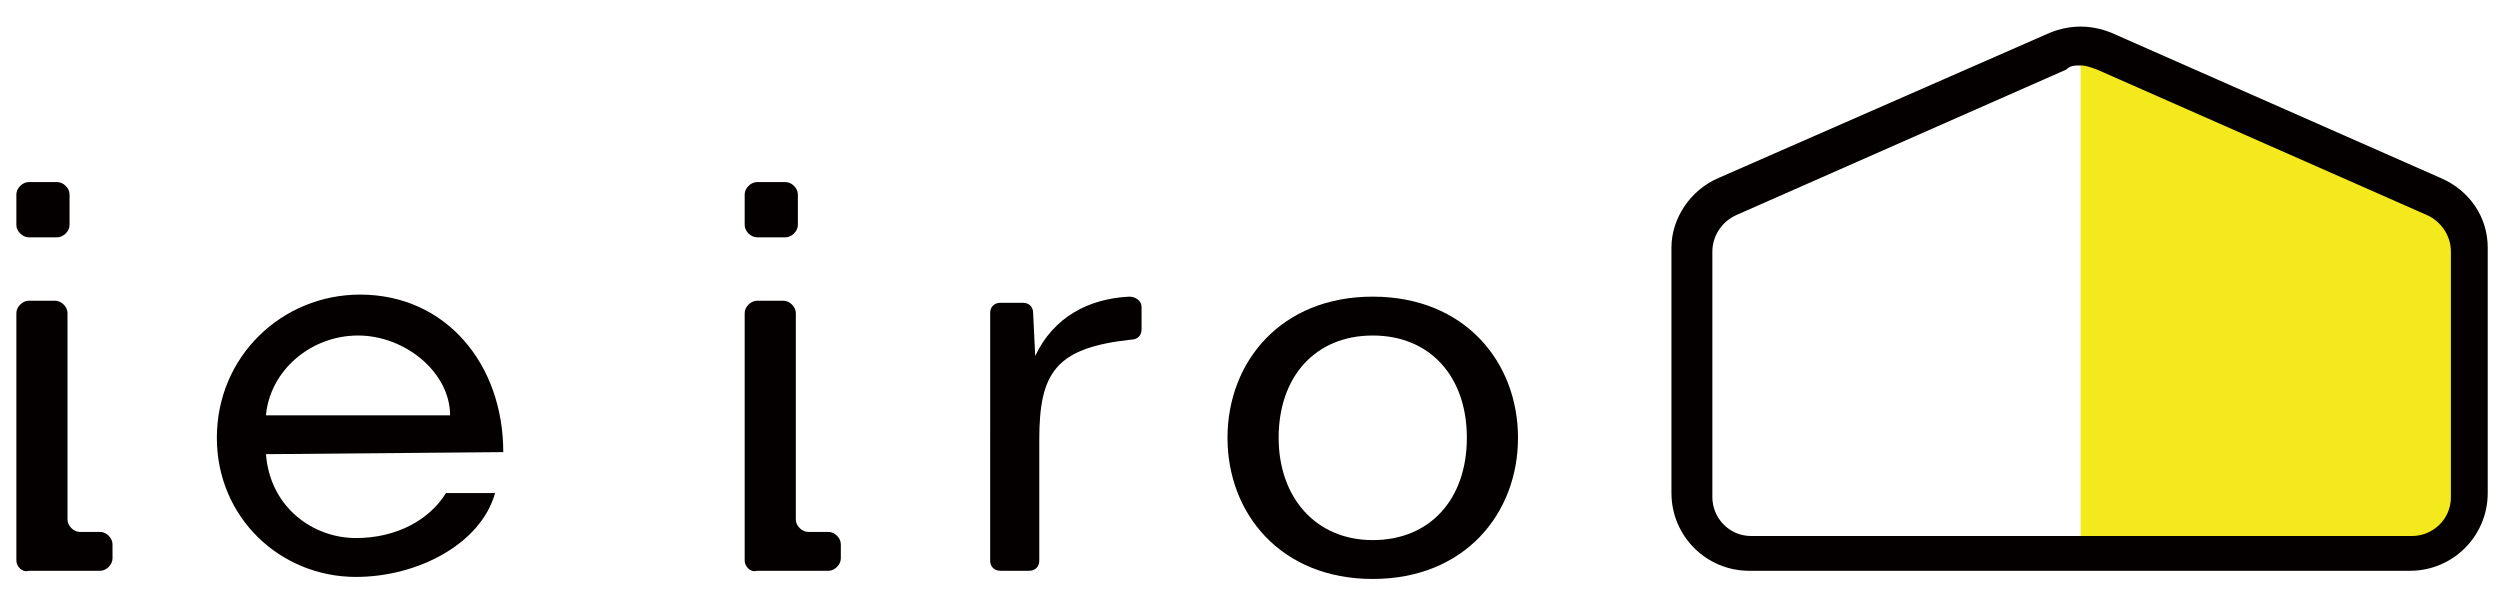
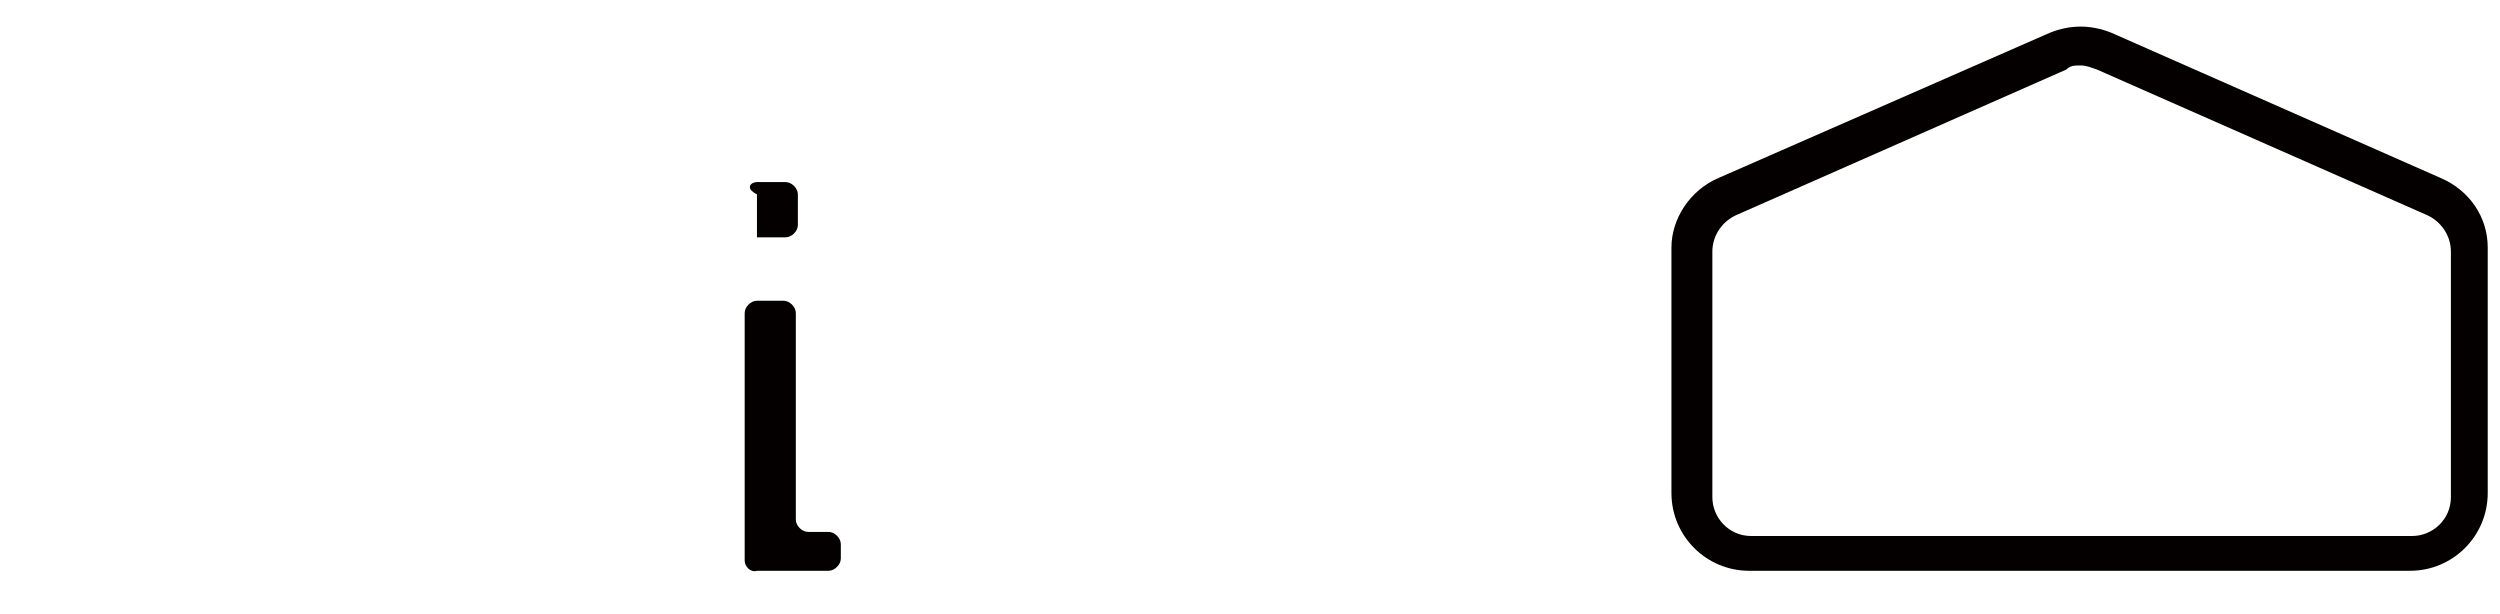
<svg xmlns="http://www.w3.org/2000/svg" version="1.1" id="レイヤー_1" x="0px" y="0px" viewBox="0 0 122.2 30" style="enable-background:new 0 0 122.2 30;" xml:space="preserve">
  <style type="text/css">
	.st0{fill:#040000;}
	.st1{fill:#F4E91C;}
</style>
  <g>
    <g>
      <g>
-         <path class="st0" d="M0.8,27.4V15.3c0-0.3,0.3-0.6,0.6-0.6h1.3c0.3,0,0.6,0.3,0.6,0.6v10.1c0,0.3,0.3,0.6,0.6,0.6h1     c0.3,0,0.6,0.3,0.6,0.6v0.7c0,0.3-0.3,0.6-0.6,0.6H1.4C1.1,28,0.8,27.7,0.8,27.4z M1.4,8.9h1.4c0.3,0,0.6,0.3,0.6,0.6V11     c0,0.3-0.3,0.6-0.6,0.6H1.4c-0.3,0-0.6-0.3-0.6-0.6V9.5C0.8,9.2,1.1,8.9,1.4,8.9z" />
-         <path class="st0" d="M36.4,27.4V15.3c0-0.3,0.3-0.6,0.6-0.6h1.3c0.3,0,0.6,0.3,0.6,0.6v10.1c0,0.3,0.3,0.6,0.6,0.6h1     c0.3,0,0.6,0.3,0.6,0.6v0.7c0,0.3-0.3,0.6-0.6,0.6H37C36.7,28,36.4,27.7,36.4,27.4z M37,8.9h1.4c0.3,0,0.6,0.3,0.6,0.6V11     c0,0.3-0.3,0.6-0.6,0.6H37c-0.3,0-0.6-0.3-0.6-0.6V9.5C36.4,9.2,36.7,8.9,37,8.9z" />
-         <path class="st0" d="M13,22.2c0.2,2.6,2.3,4.1,4.4,4.1c2,0,3.6-0.9,4.4-2.2h2.4c-0.7,2.5-3.8,4.1-6.8,4.1c-3.7,0-6.8-2.9-6.8-6.8     c0-4,3.2-7,7-7c4.2,0,7,3.4,7,7.7L13,22.2L13,22.2z M22,20.3c0-2.1-2.2-3.9-4.5-3.9s-4.3,1.7-4.5,3.9H22z" />
-         <path class="st0" d="M50.6,17.4L50.6,17.4c0.9-1.9,2.6-2.8,4.6-2.9c0.3,0,0.6,0.2,0.6,0.5v1.1c0,0.3-0.2,0.5-0.5,0.5     c-3.7,0.4-4.5,1.6-4.5,4.9v5.9c0,0.3-0.2,0.5-0.5,0.5h-1.4c-0.3,0-0.5-0.2-0.5-0.5V15.3c0-0.3,0.2-0.5,0.5-0.5H50     c0.3,0,0.5,0.2,0.5,0.5L50.6,17.4L50.6,17.4z" />
-         <path class="st0" d="M67.1,14.5c4.5,0,7.1,3.2,7.1,6.9s-2.6,6.9-7.1,6.9S60,25.1,60,21.4S62.6,14.5,67.1,14.5z M62.5,21.4     c0,2.9,1.8,5,4.6,5s4.6-2,4.6-5s-1.8-5-4.6-5S62.5,18.4,62.5,21.4z" />
+         <path class="st0" d="M36.4,27.4V15.3c0-0.3,0.3-0.6,0.6-0.6h1.3c0.3,0,0.6,0.3,0.6,0.6v10.1c0,0.3,0.3,0.6,0.6,0.6h1     c0.3,0,0.6,0.3,0.6,0.6v0.7c0,0.3-0.3,0.6-0.6,0.6H37C36.7,28,36.4,27.7,36.4,27.4z M37,8.9h1.4c0.3,0,0.6,0.3,0.6,0.6V11     c0,0.3-0.3,0.6-0.6,0.6H37V9.5C36.4,9.2,36.7,8.9,37,8.9z" />
      </g>
-       <polygon class="st1" points="101.7,2 101.7,27.3 120.1,26.6 120.5,10.5   " />
      <path class="st0" d="M101.7,3.2c0.3,0,0.5,0.1,0.8,0.2l16.1,7.1c0.7,0.3,1.2,1,1.2,1.8v12c0,1.1-0.9,1.9-1.9,1.9H85.6    c-1.1,0-1.9-0.9-1.9-1.9v-12c0-0.8,0.5-1.5,1.2-1.8L101,3.4C101.2,3.2,101.4,3.2,101.7,3.2 M101.7,1.3c-0.5,0-1,0.1-1.5,0.3    L84,8.7c-1.4,0.6-2.3,2-2.3,3.4v12c0,2.1,1.7,3.8,3.8,3.8h32.3c2.1,0,3.8-1.7,3.8-3.8v-12c0-1.5-0.9-2.8-2.3-3.4l-16.1-7.1    C102.7,1.4,102.2,1.3,101.7,1.3L101.7,1.3z" />
    </g>
  </g>
</svg>